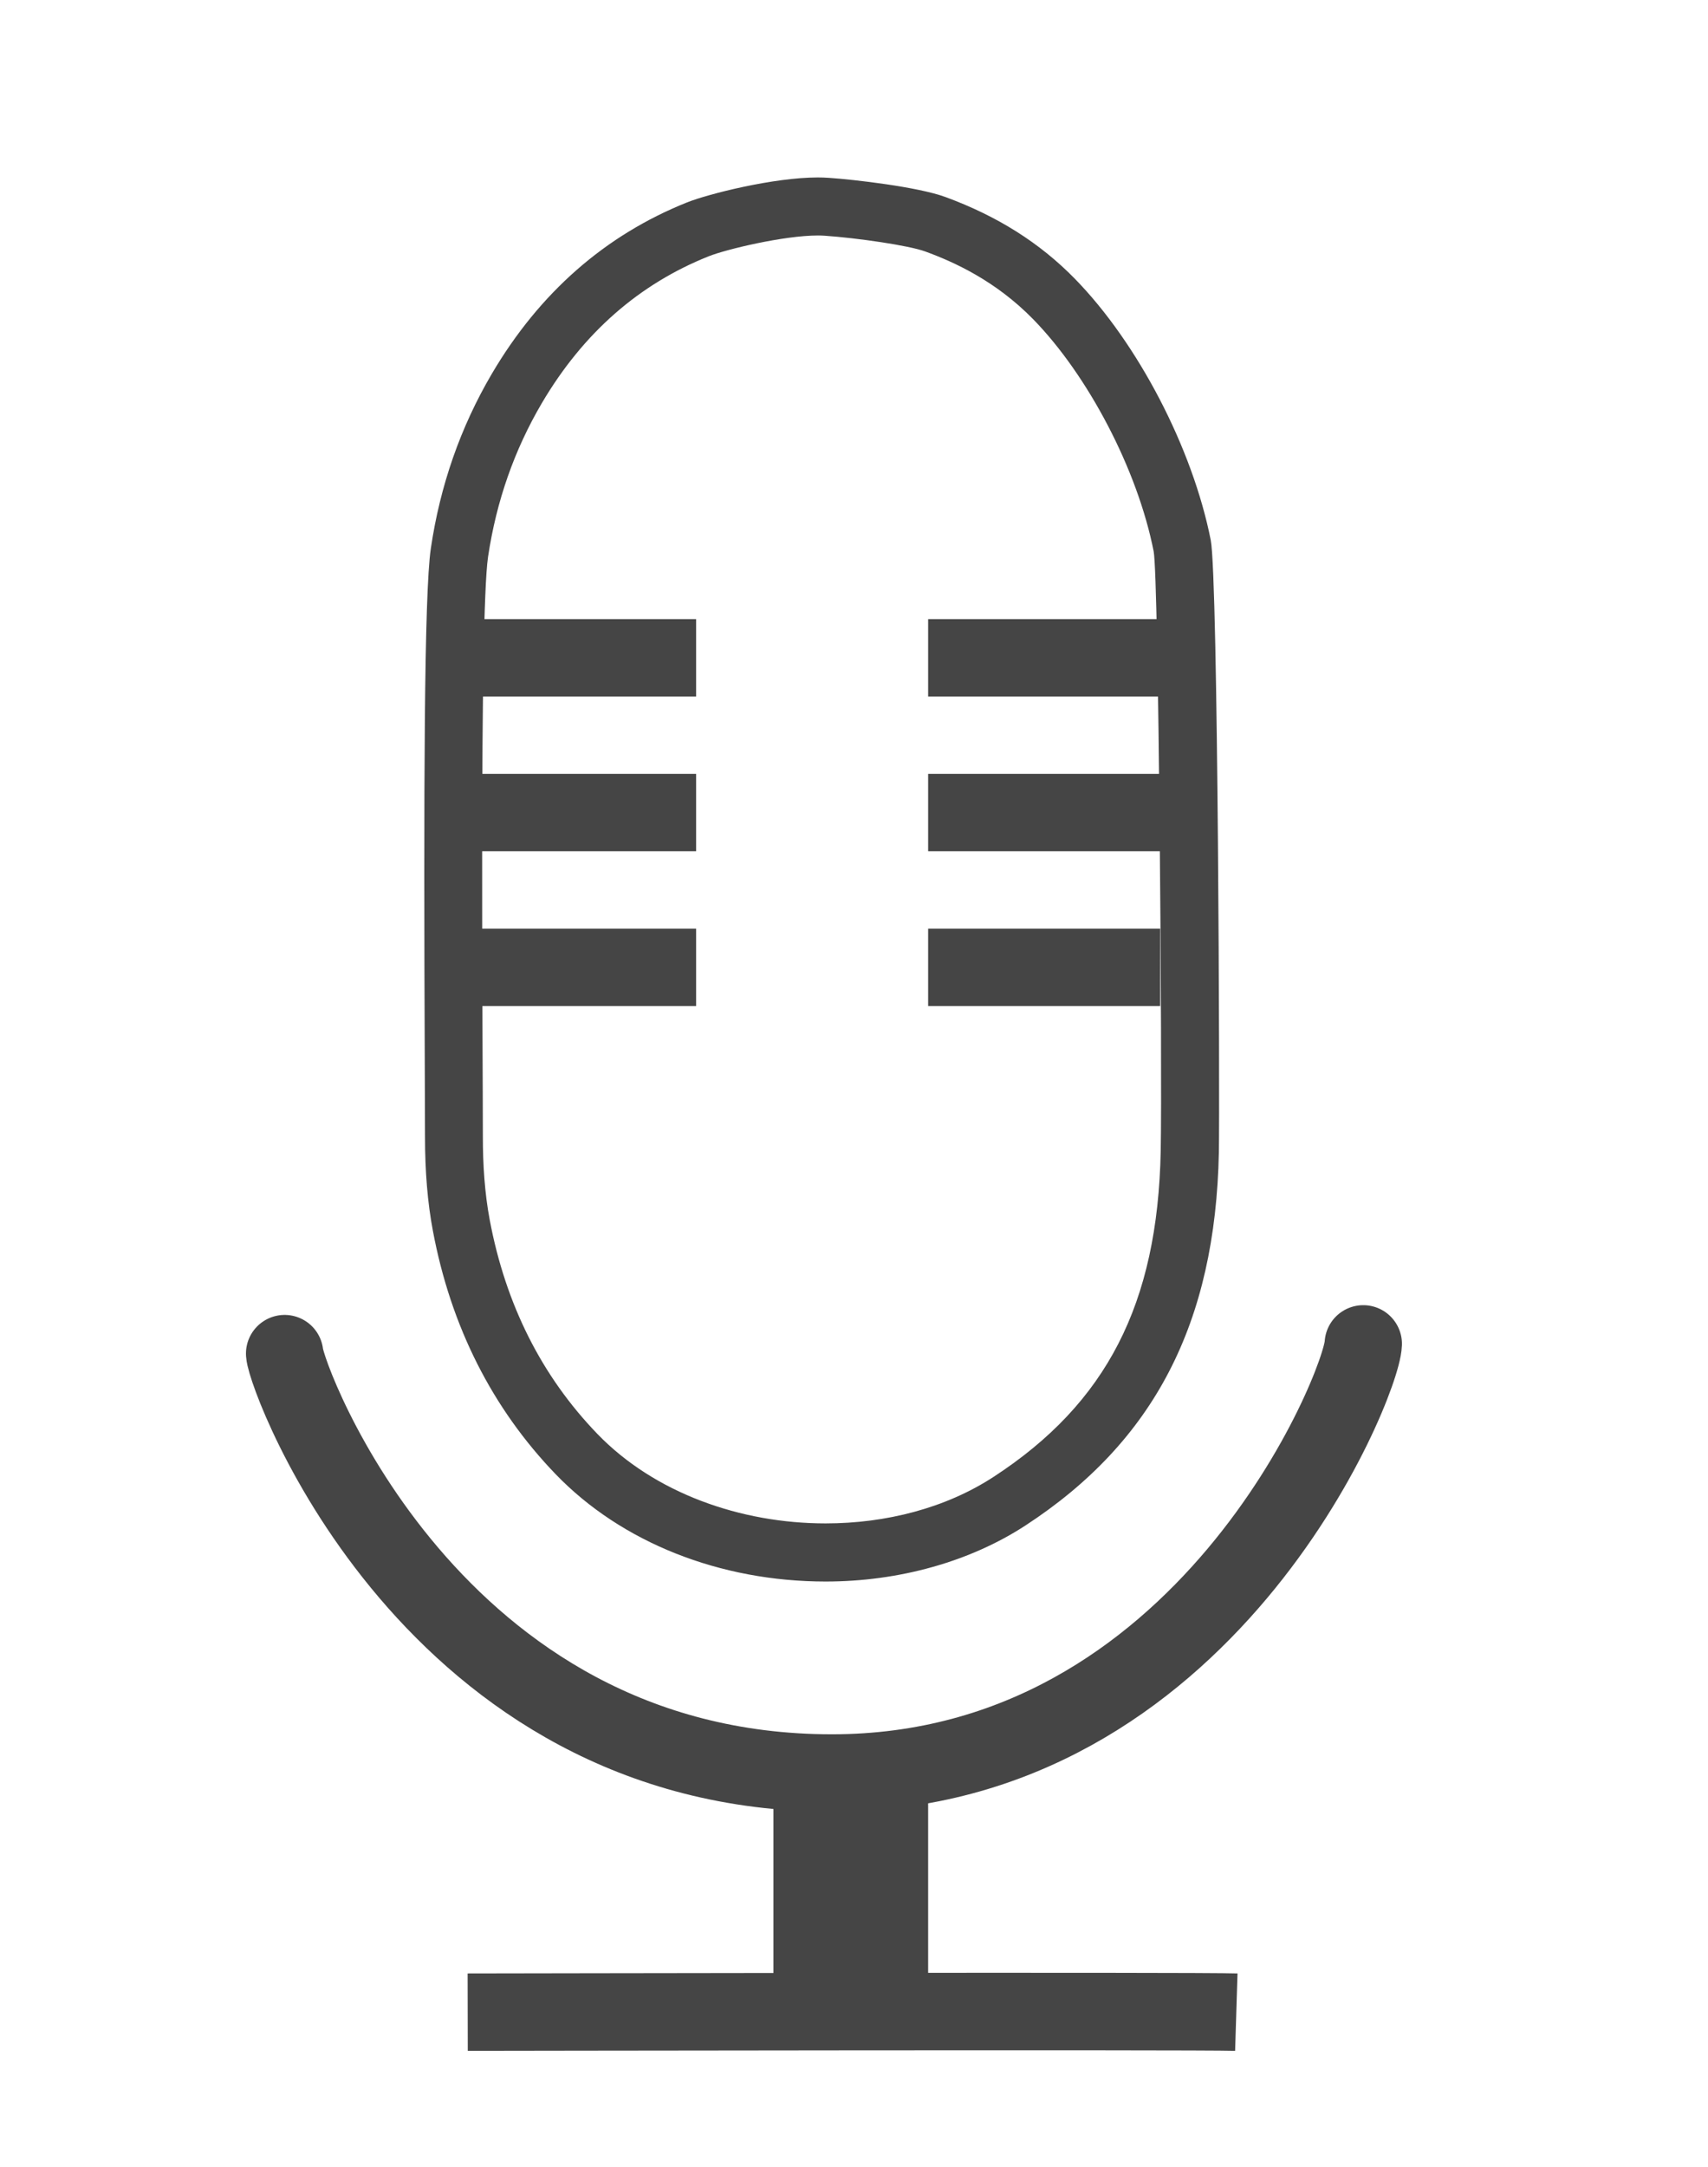
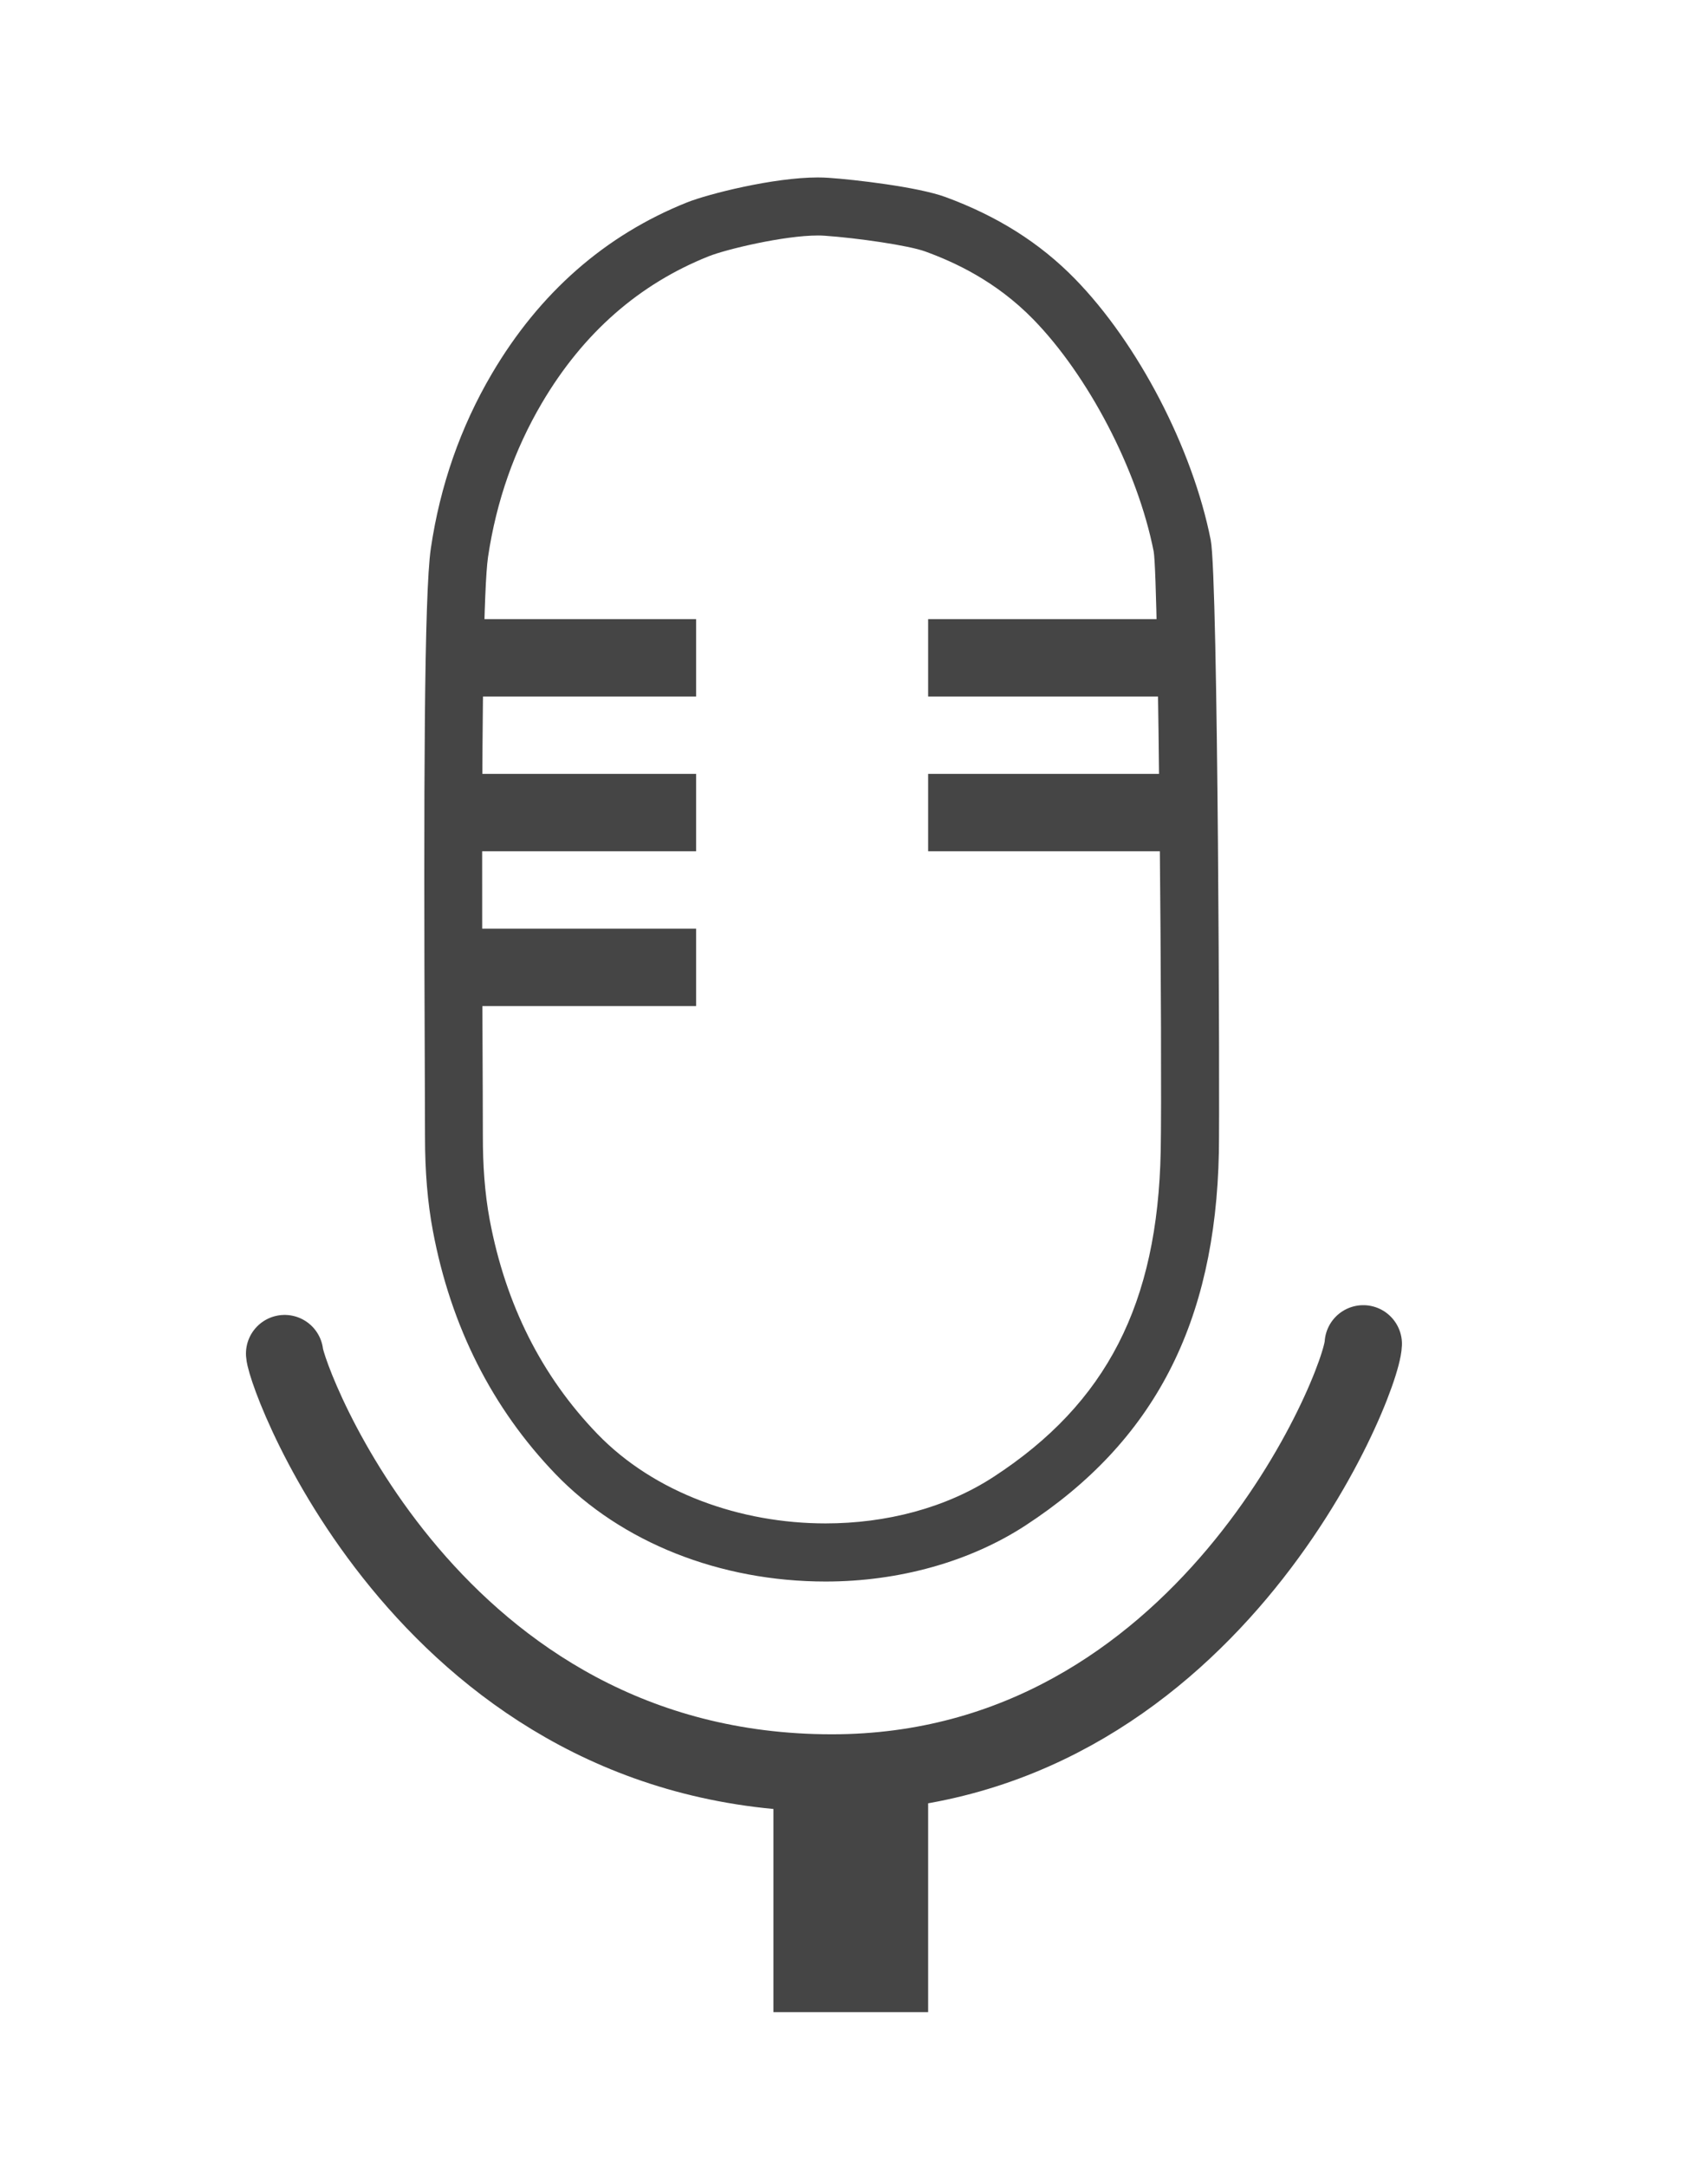
<svg xmlns="http://www.w3.org/2000/svg" version="1.1" id="Layer_2" x="0px" y="0px" width="22.083px" height="28px" viewBox="0 0 22.083 28" enable-background="new 0 0 22.083 28" xml:space="preserve">
  <g>
    <g>
      <path fill="#454545" d="M10.574,3.043c0.031,0,0.061,0.001,0.089,0.003c0.418,0.029,1.087,0.125,1.301,0.204    c0.367,0.134,0.906,0.376,1.394,0.875c0.704,0.72,1.348,1.936,1.558,3c0.065,0.331,0.112,6.705,0.091,7.75    c-0.039,1.973-0.701,3.258-2.16,4.208c-0.619,0.404-1.392,0.602-2.173,0.602c-1.096,0-2.211-0.391-2.951-1.157    c-0.717-0.743-1.184-1.666-1.391-2.763c-0.066-0.352-0.089-0.715-0.089-1.079c0.001-1.024-0.048-6.699,0.067-7.49    C6.418,6.473,6.651,5.812,7.005,5.21C7.544,4.295,8.27,3.668,9.162,3.312C9.383,3.223,10.135,3.043,10.574,3.043 M10.574,2.293    L10.574,2.293c-0.572,0-1.416,0.213-1.69,0.322C7.825,3.038,6.975,3.783,6.359,4.83C5.954,5.518,5.689,6.278,5.57,7.089    c-0.086,0.587-0.093,3.096-0.078,6.683l0.003,0.915c0,0.453,0.033,0.852,0.102,1.218c0.232,1.235,0.767,2.293,1.588,3.145    c0.85,0.881,2.122,1.386,3.49,1.386c0.949,0,1.866-0.257,2.583-0.724c1.663-1.084,2.457-2.616,2.501-4.822    c0.012-0.615-0.009-7.42-0.105-7.91c-0.234-1.185-0.94-2.543-1.758-3.379c-0.453-0.463-1-0.808-1.672-1.055    c-0.36-0.132-1.186-0.226-1.508-0.248C10.671,2.295,10.624,2.293,10.574,2.293L10.574,2.293z" />
    </g>
    <path fill="none" stroke="#454545" stroke-linecap="round" stroke-linejoin="round" stroke-miterlimit="10" d="M3.68,17.491   c0.022,0.326,1.898,5.419,7.075,5.419c4.831,0,6.852-5.02,6.871-5.545" />
    <rect x="10" y="23" fill="#454545" width="2" height="3" />
-     <path fill="#454545" d="M6.048,26.5l-0.002-1c0.384,0,9.392-0.019,9.954,0L15.969,26.5C15.422,26.484,6.142,26.5,6.048,26.5z" />
    <rect x="6" y="8" fill="#454545" width="3" height="1" />
    <polyline fill="#454545" points="9,11 6,11 6,10 9,10  " />
    <polyline fill="#454545" points="9,13 6,13 6,12 9,12  " />
    <rect x="12" y="8" fill="#454545" width="3" height="1" />
    <polyline fill="#454545" points="15,11 12,11 12,10 15,10  " />
-     <polyline fill="#454545" points="15,13 12,13 12,12 15,12  " />
  </g>
  <g>
</g>
  <g>
</g>
  <g>
</g>
  <g>
</g>
  <g>
</g>
  <g>
</g>
  <g>
</g>
  <g>
</g>
  <g>
</g>
  <g>
</g>
  <g>
</g>
</svg>